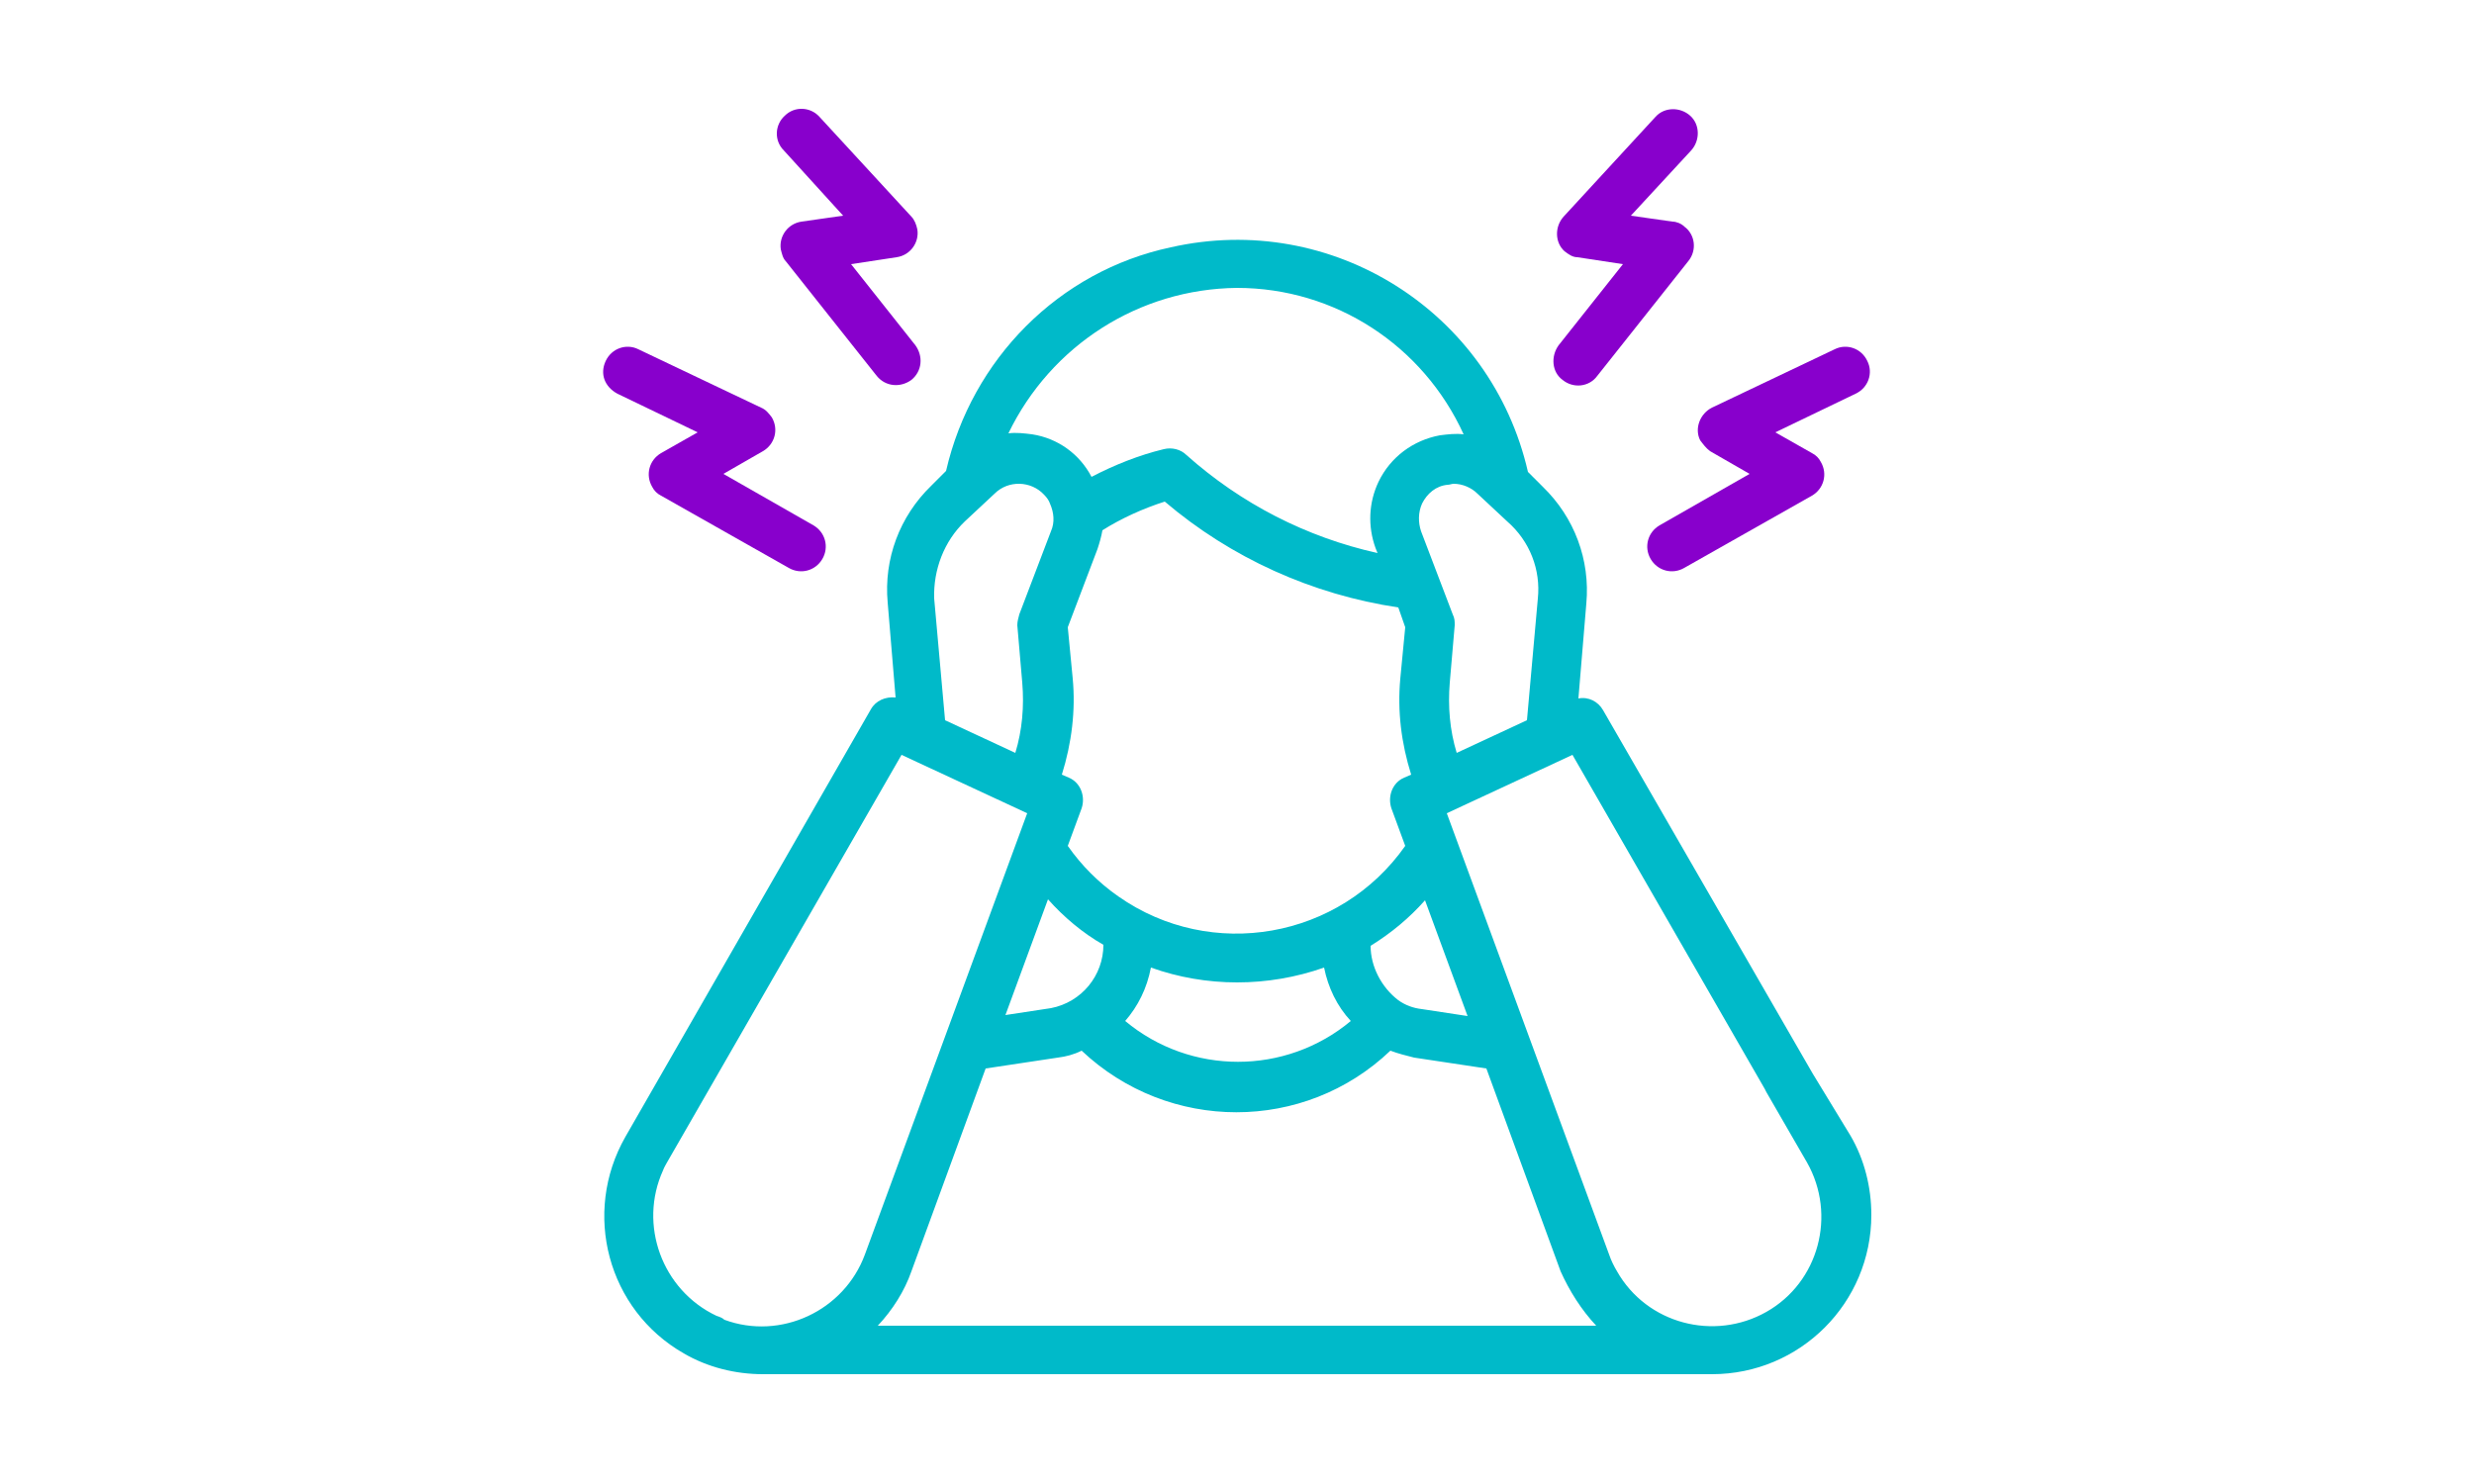
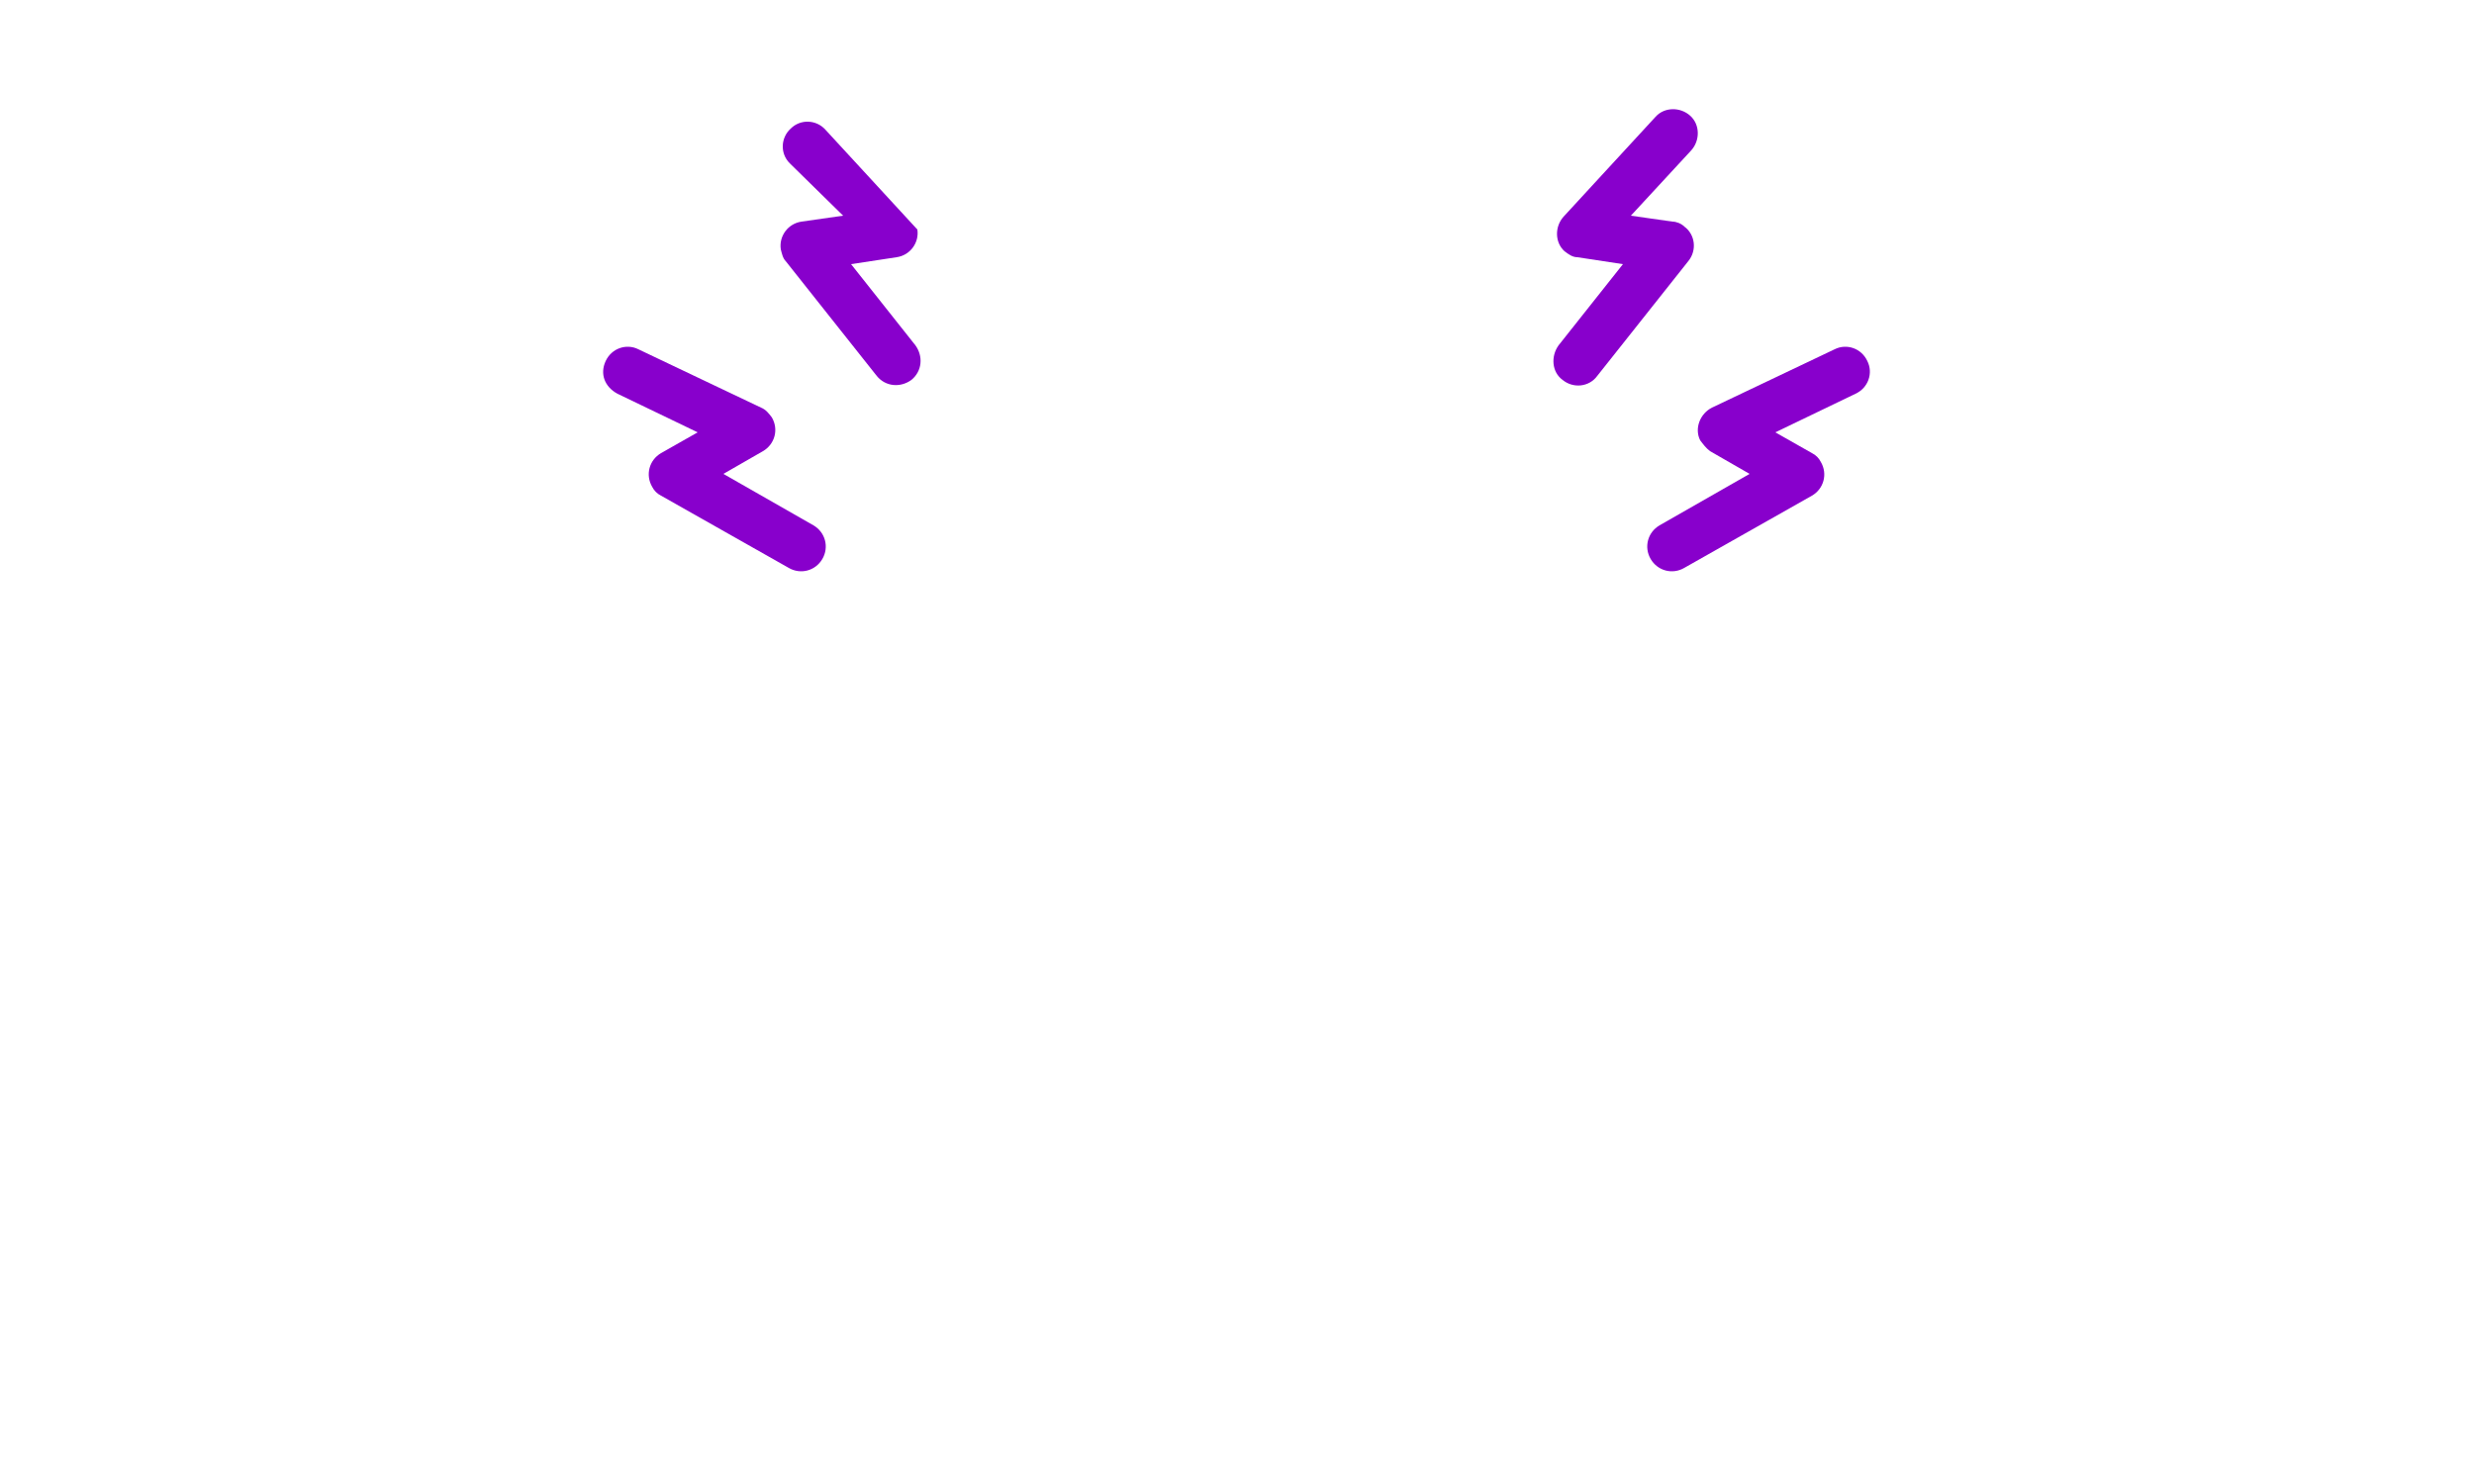
<svg xmlns="http://www.w3.org/2000/svg" version="1.1" id="Ebene_1" x="0px" y="0px" viewBox="0 0 250 150" style="enable-background:new 0 0 250 150;" xml:space="preserve">
  <style type="text/css">
	.st0{fill:#00BAC9;}
	.st1{fill:#8800CC;}
</style>
  <g>
    <g id="Gruppe_1879">
-       <path id="Pfad_919" class="st0" d="M182.8,107.9c-0.7-1.2-2.2-1.6-3.4-0.9c-1.2,0.7-1.6,2.2-0.9,3.4l4.1,7.1    c3,5.3,1.2,12.1-4.1,15.1s-12.1,1.2-15.1-4.1c-0.3-0.5-0.6-1.1-0.8-1.7l-16.4-44.6l12.7-5.9l20.6,35.8c0.7,1.2,2.2,1.6,3.4,0.9    c1.2-0.7,1.6-2.2,0.9-3.4l-21.8-37.8c-0.5-0.9-1.5-1.4-2.5-1.2l0.8-9.6c0.4-4.4-1.2-8.7-4.4-11.8l-1.5-1.5    c-3.7-16.2-19.8-26.4-36.1-22.7C107,27.4,98.2,36.3,95.6,47.6l-1.5,1.5c-3.2,3.1-4.8,7.4-4.4,11.8l0.8,9.6c-1-0.1-2,0.3-2.5,1.2    l-24.8,43.2c-4.4,7.7-1.8,17.5,5.9,21.9c2.4,1.4,5.2,2.1,8,2.1h0l0,0h95.9v0l0,0c8.9,0,16.1-7.2,16.1-16.1c0-2.8-0.7-5.6-2.1-8    L182.8,107.9z M161.3,134H88.7c1.5-1.6,2.7-3.5,3.4-5.5l7.5-20.5l7.3-1.1c0.8-0.1,1.6-0.3,2.4-0.7c8.8,8.3,22.5,8.3,31.2,0    c0.8,0.3,1.6,0.5,2.4,0.7l7.3,1.1l7.5,20.5C158.6,130.5,159.8,132.4,161.3,134 M108.4,68.6l-0.5-5.2l3-7.9    c0.2-0.6,0.4-1.3,0.5-1.9c1.9-1.2,4.1-2.2,6.3-2.9c6.7,5.7,14.9,9.4,23.6,10.7l0.7,2l-0.5,5.2c-0.3,3.3,0.1,6.5,1.1,9.7l-0.7,0.3    c-1.2,0.5-1.7,1.9-1.3,3.1l1.4,3.8c-6.6,9.4-19.6,11.7-29,5.1c-2-1.4-3.7-3.1-5.1-5.1l1.4-3.8c0.4-1.2-0.1-2.6-1.3-3.1l-0.7-0.3    C108.3,75.1,108.7,71.8,108.4,68.6 M138.5,95.6c2.1-1.3,3.9-2.8,5.5-4.6l4.3,11.7l-4.6-0.7c-0.9-0.1-1.7-0.4-2.4-0.9l0,0    C139.6,99.8,138.5,97.7,138.5,95.6 M116.3,97.8c5.6,2,11.8,2,17.5,0c0.4,2,1.3,3.9,2.7,5.4c-6.6,5.5-16.2,5.5-22.8,0    C115,101.7,115.9,99.9,116.3,97.8 M111.5,95.5c0,3.1-2.2,5.8-5.3,6.4l-4.6,0.7l4.3-11.7C107.5,92.7,109.4,94.3,111.5,95.5     M155.4,60.5l-1.1,12.3l-7.1,3.3c-0.7-2.3-0.9-4.7-0.7-7.1l0.5-5.8c0-0.4,0-0.7-0.2-1.1l-3.2-8.4c-0.3-0.9-0.3-1.9,0.1-2.8    c0.5-1,1.4-1.8,2.6-1.9c0.2,0,0.4-0.1,0.6-0.1c0.9,0,1.8,0.4,2.4,1l3,2.8C154.6,54.7,155.7,57.6,155.4,60.5z M125,29.1    c9.9,0,18.8,5.8,22.9,14.8c-0.8-0.1-1.6,0-2.4,0.1c-2.7,0.5-5,2.2-6.2,4.7c-1,2.1-1.1,4.5-0.3,6.7l0.2,0.5    c-7.2-1.6-13.8-5-19.3-9.9c-0.6-0.6-1.5-0.8-2.3-0.6c-2.5,0.6-5,1.6-7.3,2.8c-1.2-2.3-3.4-3.9-6-4.3c-0.8-0.1-1.6-0.2-2.4-0.1    C106.2,34.9,115.1,29.2,125,29.1L125,29.1z M97.5,52.7l3-2.8c1.4-1.4,3.7-1.3,5,0.1c0.3,0.3,0.5,0.6,0.6,0.9    c0.4,0.9,0.5,1.9,0.1,2.8l-3.2,8.4c-0.1,0.4-0.2,0.7-0.2,1.1l0.5,5.8c0.2,2.4,0,4.8-0.7,7.1l-7.1-3.3l-1.1-12.3    C94.3,57.6,95.4,54.7,97.5,52.7z M72.4,133c-5.5-2.6-7.9-9.2-5.4-14.7c0.1-0.3,0.3-0.6,0.4-0.8l23.7-41.2l12.7,5.9l-16.4,44.6    c-2.1,5.7-8.5,8.7-14.2,6.6C73,133.2,72.7,133.1,72.4,133" />
      <path id="Pfad_920" class="st1" d="M172.8,45.6l4,2.3l-9.1,5.2c-1.2,0.7-1.6,2.2-0.9,3.4s2.2,1.6,3.4,0.9c0,0,0,0,0,0l12.9-7.3    c1.2-0.7,1.6-2.2,0.9-3.4c-0.2-0.4-0.5-0.7-0.9-0.9l-3.7-2.1l8.1-3.9c1.3-0.6,1.8-2.1,1.2-3.3c-0.6-1.3-2.1-1.8-3.3-1.2    c0,0,0,0,0,0L173,41.2c-1.2,0.6-1.8,2.1-1.2,3.3C172.1,44.9,172.4,45.3,172.8,45.6L172.8,45.6z" />
      <path id="Pfad_921" class="st1" d="M157.9,38.4c1.1,0.9,2.7,0.7,3.5-0.4c0,0,0,0,0,0l9.2-11.6c0.9-1.1,0.7-2.7-0.4-3.5    c-0.3-0.3-0.8-0.5-1.2-0.5l-4.2-0.6l6.1-6.6c0.9-1,0.9-2.6-0.1-3.5c-1-0.9-2.6-0.9-3.5,0.1c0,0,0,0,0,0l-9.3,10.1    c-0.9,1-0.9,2.6,0.1,3.5c0.4,0.3,0.8,0.6,1.3,0.6l4.6,0.7l-6.5,8.2C156.7,36,156.8,37.6,157.9,38.4z" />
      <path id="Pfad_922" class="st1" d="M62.4,39.8l8.1,3.9l-3.7,2.1c-1.2,0.7-1.6,2.2-0.9,3.4c0.2,0.4,0.5,0.7,0.9,0.9l12.9,7.3    c1.2,0.7,2.7,0.3,3.4-0.9c0.7-1.2,0.3-2.7-0.9-3.4l-9.1-5.2l4-2.3c1.2-0.7,1.6-2.2,0.9-3.4c-0.3-0.4-0.6-0.8-1.1-1l-12.4-5.9    c-1.2-0.6-2.7-0.1-3.3,1.2S61.1,39.1,62.4,39.8C62.4,39.7,62.4,39.8,62.4,39.8" />
-       <path id="Pfad_923" class="st1" d="M85.2,21.8L81,22.4c-1.4,0.2-2.3,1.5-2.1,2.8c0.1,0.4,0.2,0.9,0.5,1.2L88.6,38    c0.9,1.1,2.4,1.2,3.5,0.4c1.1-0.9,1.2-2.4,0.4-3.5L86,26.7l4.6-0.7c1.4-0.2,2.3-1.5,2.1-2.8c-0.1-0.5-0.3-1-0.6-1.3l-9.3-10.1    c-0.9-1-2.5-1.1-3.5-0.1c-1,0.9-1.1,2.5-0.1,3.5l0,0L85.2,21.8z" />
+       <path id="Pfad_923" class="st1" d="M85.2,21.8L81,22.4c-1.4,0.2-2.3,1.5-2.1,2.8c0.1,0.4,0.2,0.9,0.5,1.2L88.6,38    c0.9,1.1,2.4,1.2,3.5,0.4c1.1-0.9,1.2-2.4,0.4-3.5L86,26.7l4.6-0.7c1.4-0.2,2.3-1.5,2.1-2.8l-9.3-10.1    c-0.9-1-2.5-1.1-3.5-0.1c-1,0.9-1.1,2.5-0.1,3.5l0,0L85.2,21.8z" />
    </g>
  </g>
</svg>